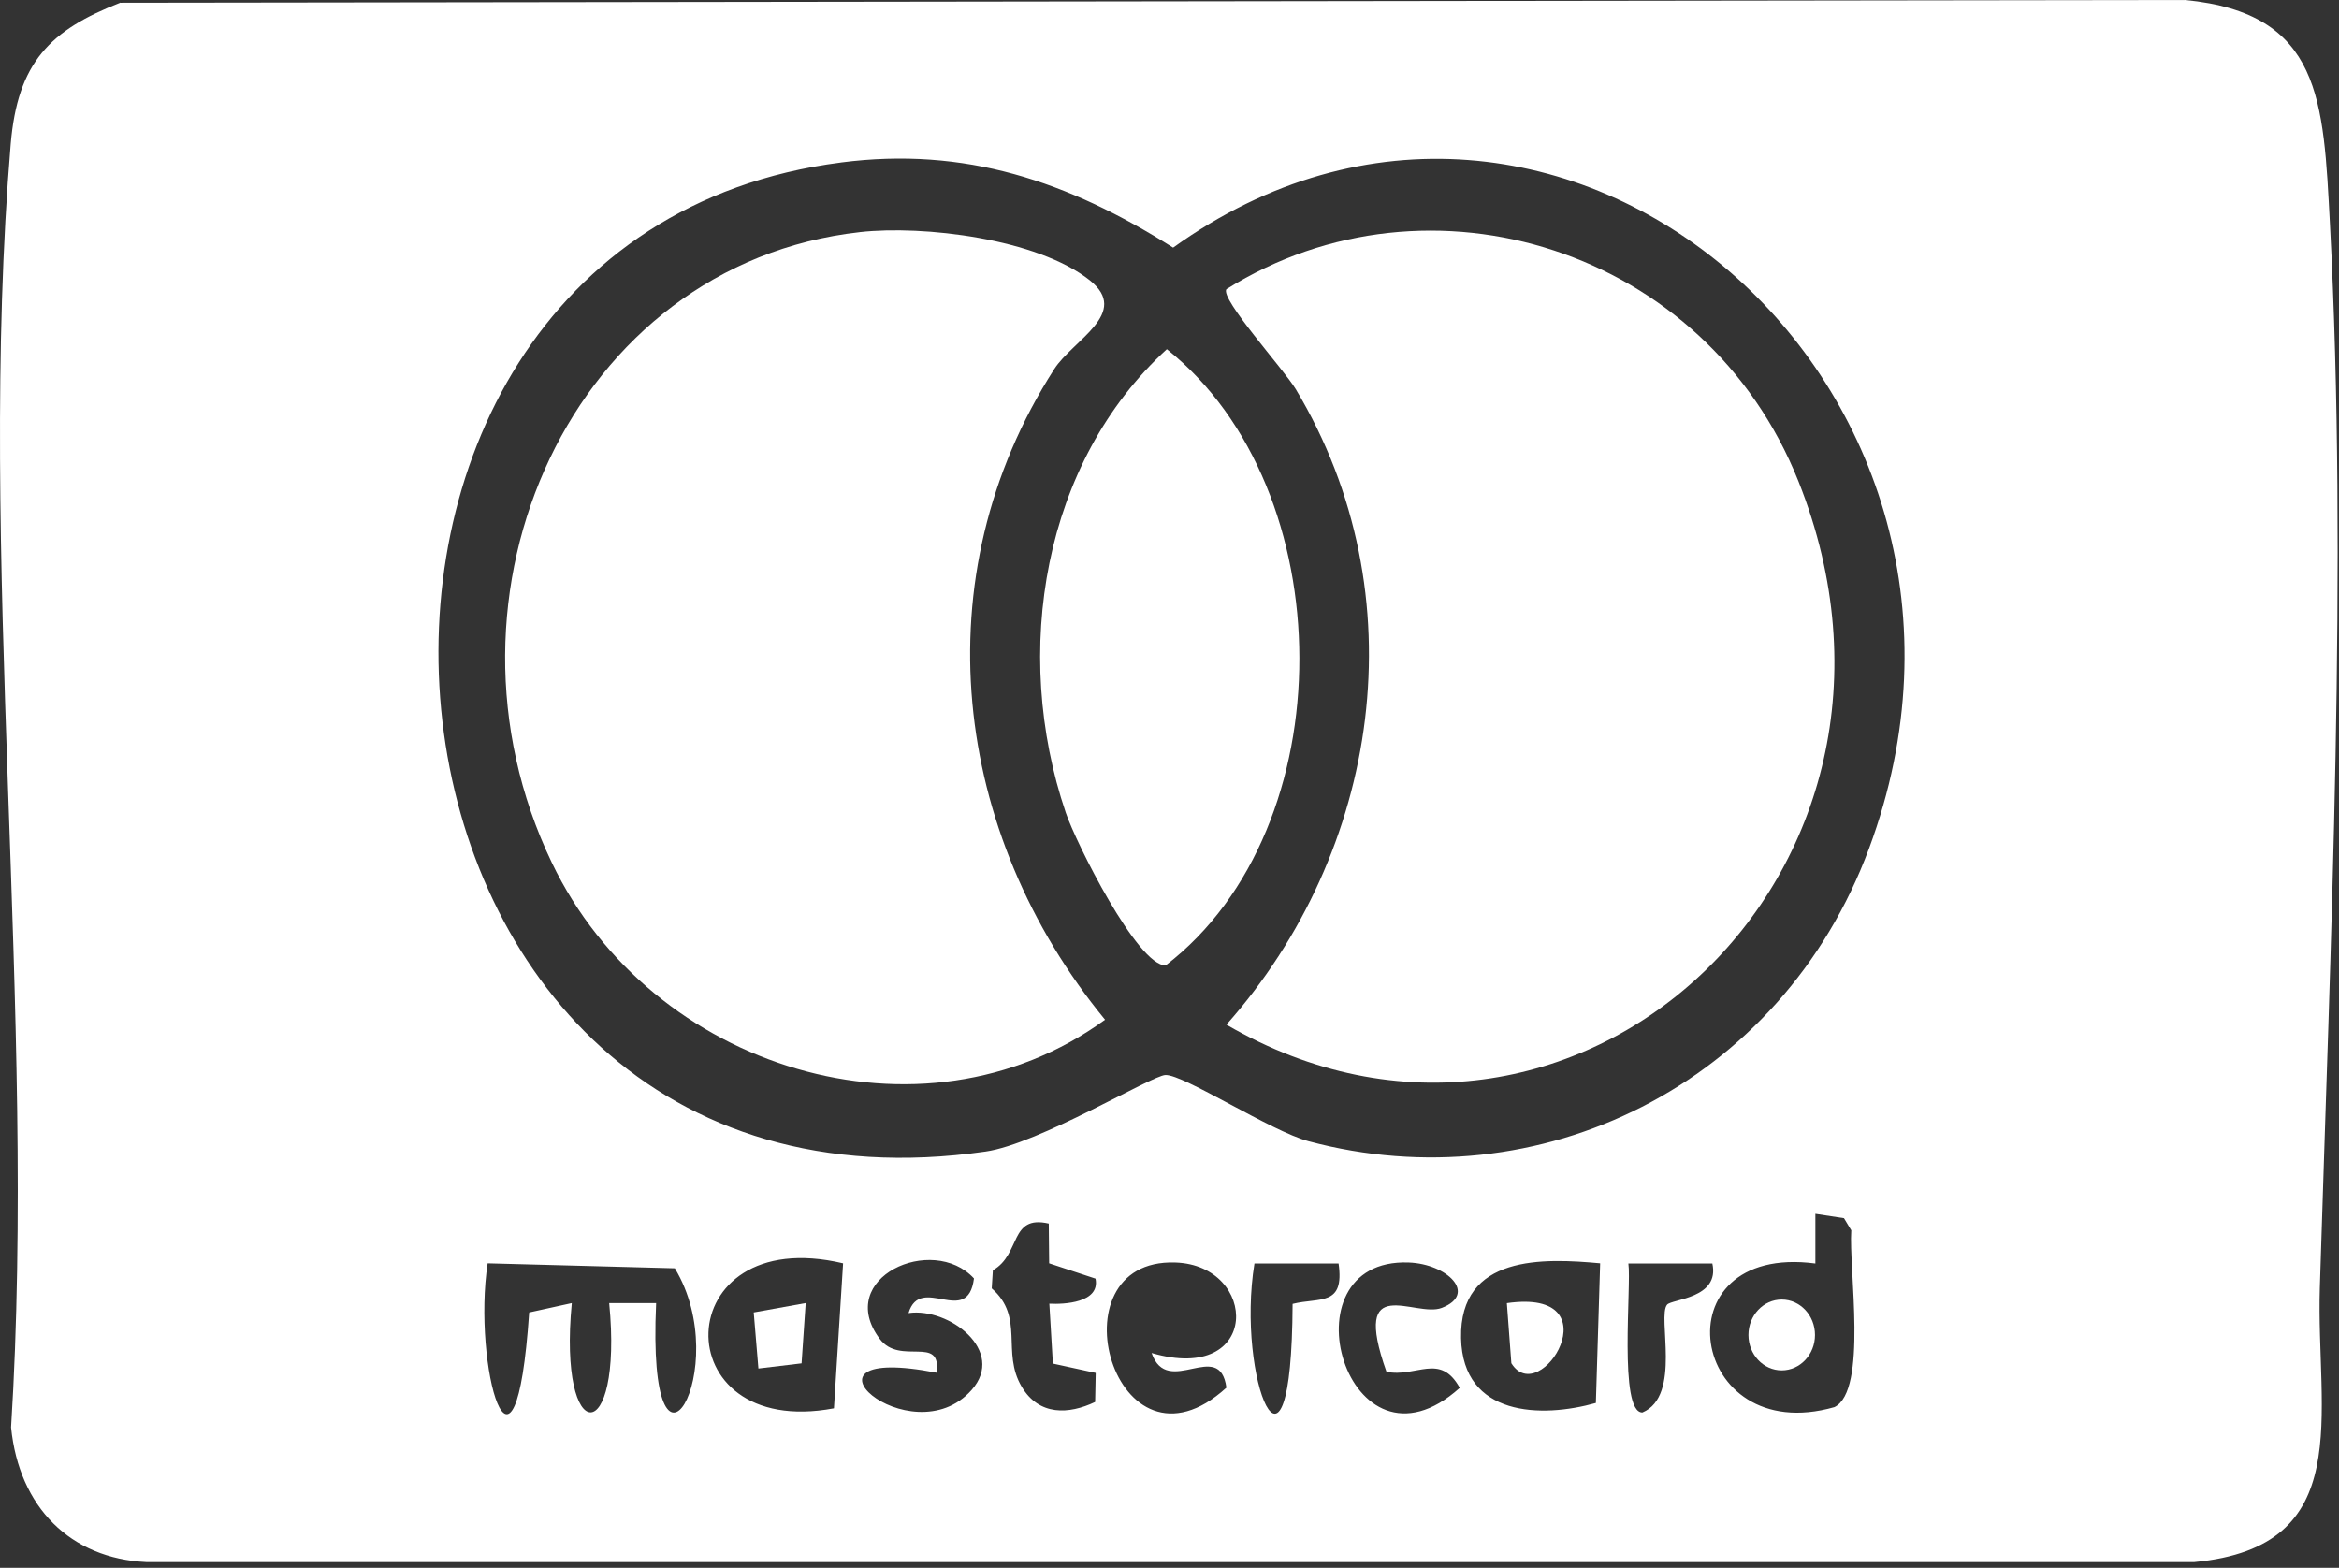
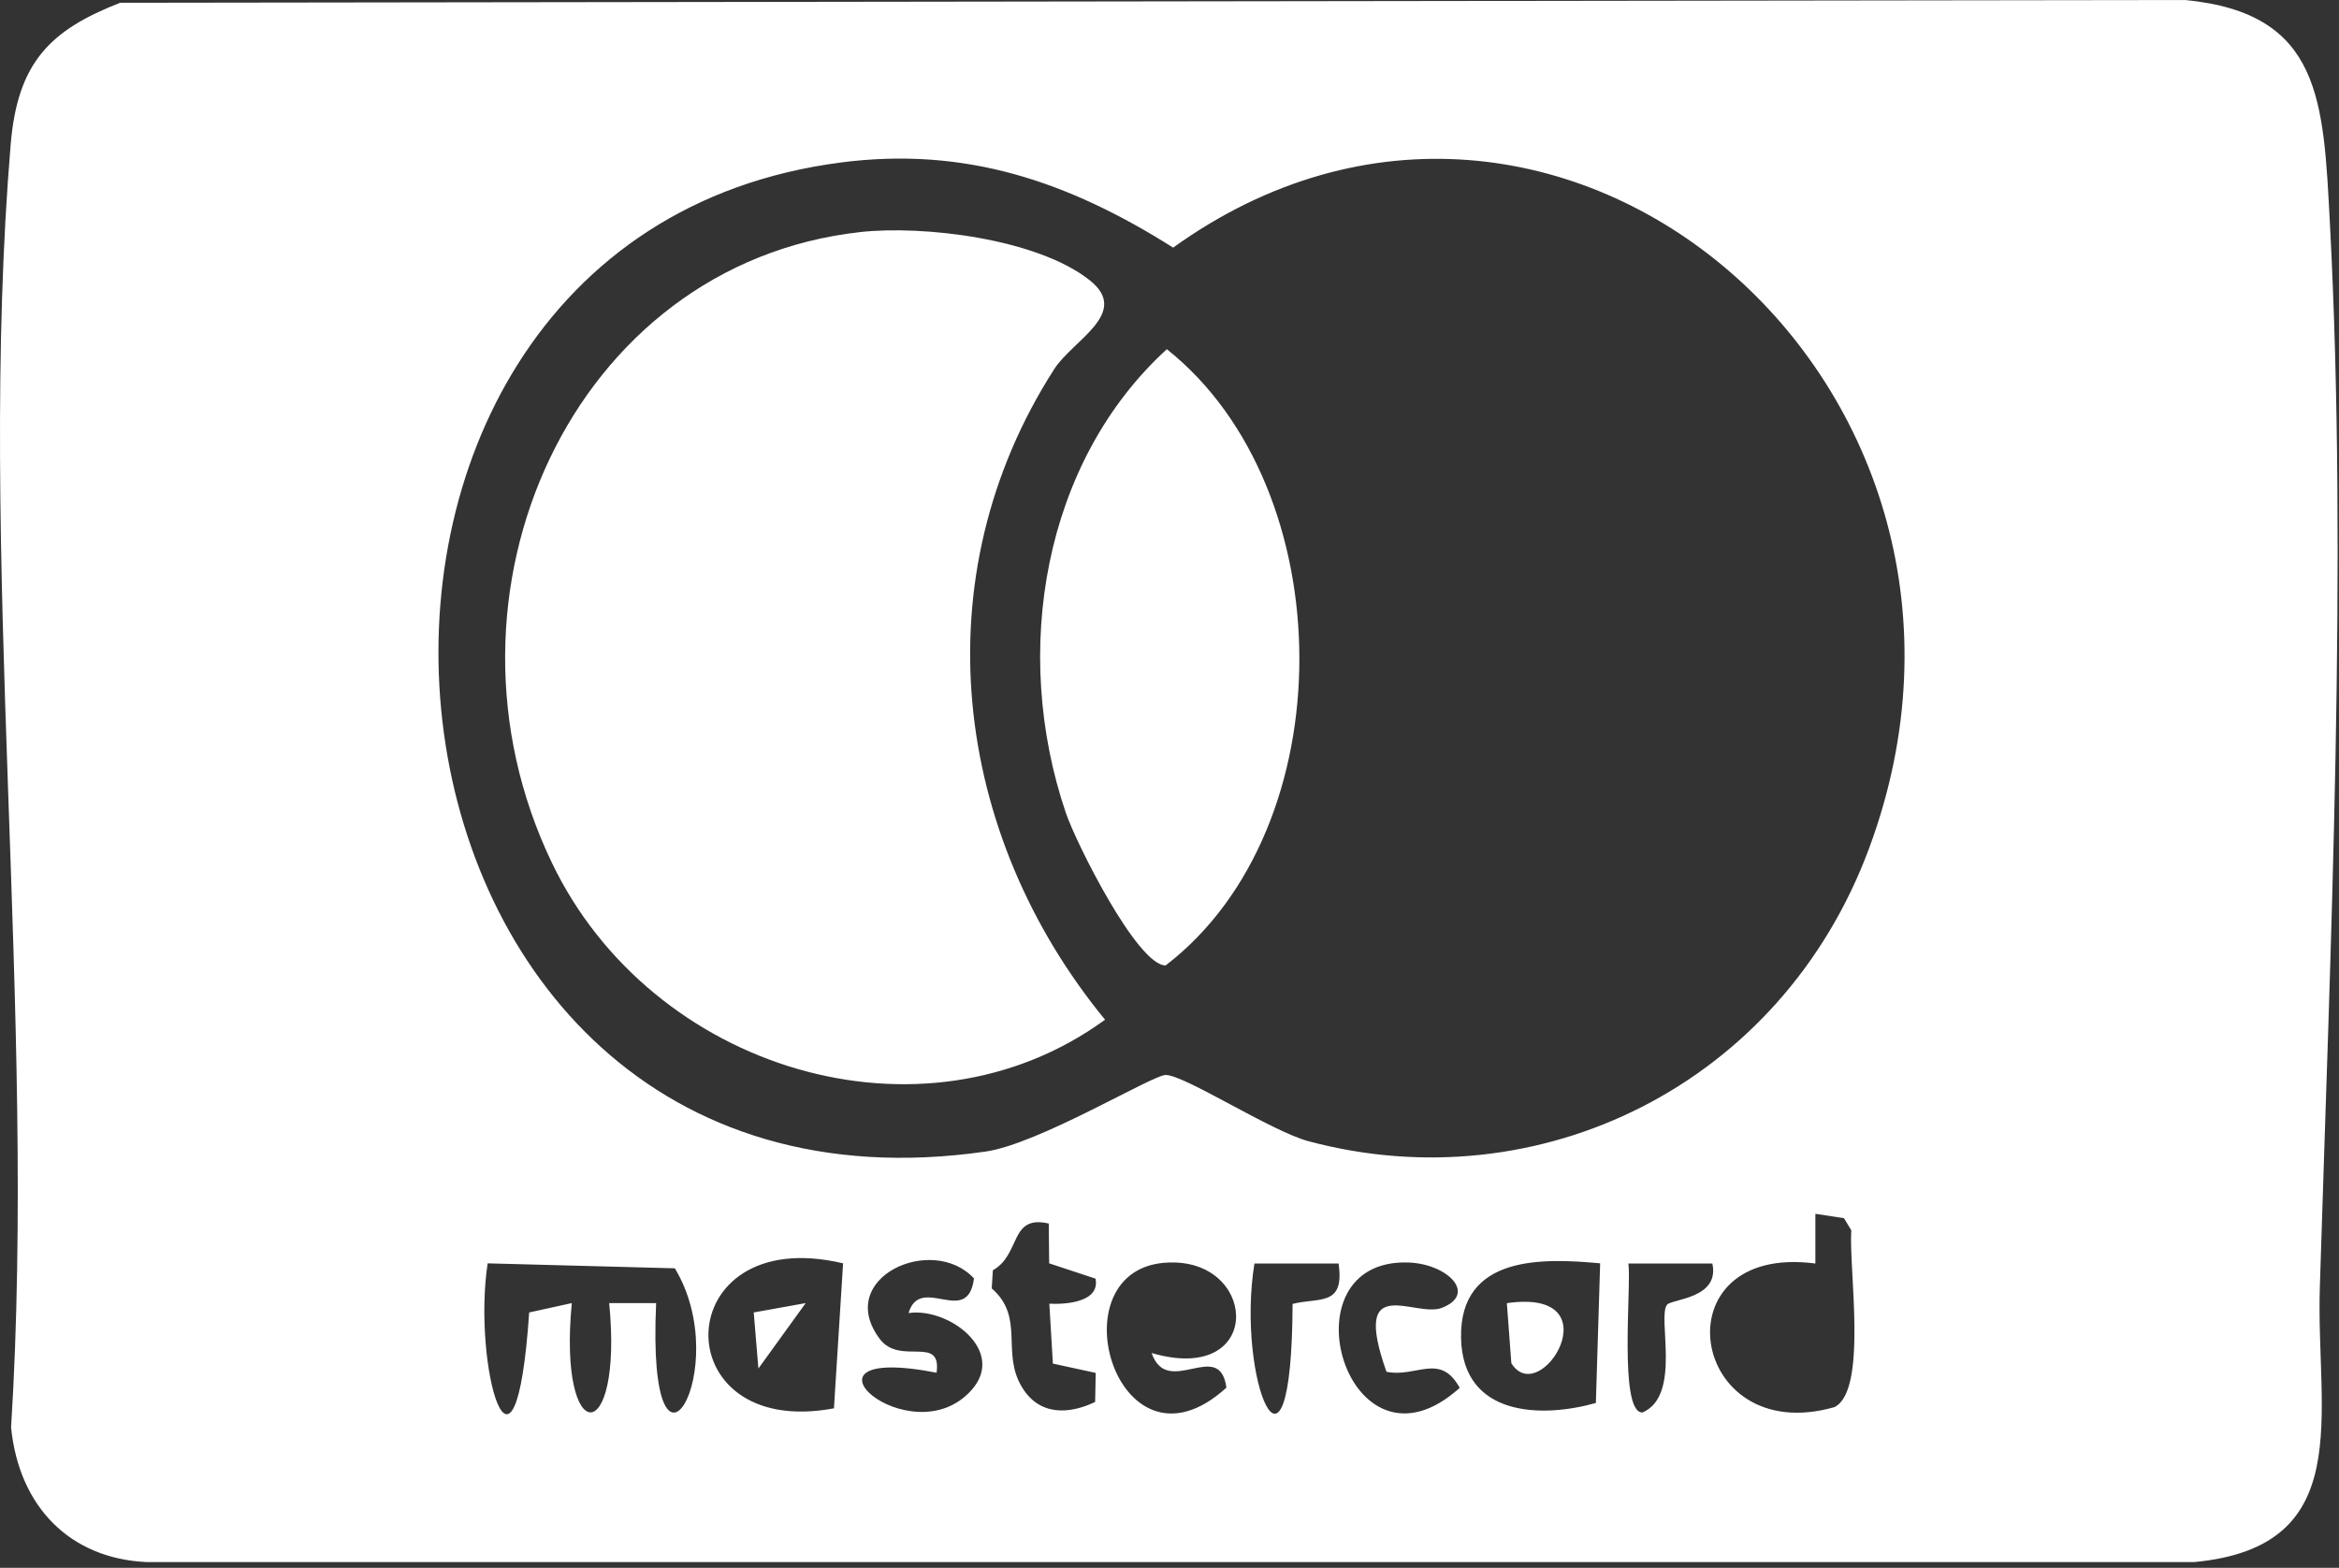
<svg xmlns="http://www.w3.org/2000/svg" width="91" height="61" viewBox="0 0 91 61" fill="none">
  <rect x="0" y="0" width="91" height="61" fill="#333333" stroke="none" />
  <path d="M4.693 0.108L85.009 0C90.327 0.511 90.392 3.915 90.647 8.705C91.345 21.914 90.661 36.926 90.254 50.104C90.101 55.026 91.709 60.179 85.373 60.775H5.69C2.744 60.636 0.743 58.647 0.431 55.536C1.442 39.433 -0.908 21.489 0.416 5.61C0.685 2.43 1.944 1.168 4.693 0.101V0.108ZM32.721 6.322C9.422 9.324 12.79 48.479 38.344 44.804C40.41 44.51 44.811 41.84 45.342 41.825C46.055 41.801 49.452 44.014 50.907 44.401C59.862 46.8 69.297 42.227 72.716 33.011C79.372 15.074 60.611 -1.122 45.641 9.634C41.552 7.049 37.537 5.695 32.714 6.322H32.721ZM70.628 49.16C64.474 48.348 65.689 56.372 71.37 54.747C72.672 54.105 71.923 49.369 72.025 47.868L71.741 47.396L70.628 47.226V49.16ZM40.803 47.605C39.268 47.249 39.727 48.804 38.628 49.423L38.584 50.127C39.879 51.257 38.948 52.604 39.748 53.95C40.425 55.095 41.589 55.033 42.607 54.546L42.629 53.416L40.963 53.053L40.825 50.723C41.385 50.754 42.811 50.692 42.622 49.748L40.818 49.153L40.803 47.613V47.605ZM25.527 50.7C25.149 59.019 28.619 53.261 26.255 49.346L18.973 49.153C18.369 53.099 20.042 59.073 20.588 51.064L22.246 50.7C21.701 56.38 24.254 56.357 23.701 50.7H25.527ZM32.801 49.153C25.971 47.535 25.782 56.047 32.445 54.794L32.801 49.153ZM35.347 51.087C35.813 49.547 37.646 51.66 37.893 49.741C36.279 47.984 32.445 49.717 34.227 52.093C35.02 53.153 36.642 51.915 36.438 53.408C30.314 52.217 35.435 56.744 37.799 54.082C39.159 52.557 36.911 50.863 35.355 51.087H35.347ZM44.804 52.642C49.074 53.888 48.972 49.222 45.721 49.121C40.84 48.959 43.378 57.943 47.714 53.989C47.452 52.039 45.422 54.43 44.804 52.642ZM52.078 49.16H48.805C48.077 53.617 50.252 58.91 50.289 50.731C51.351 50.468 52.318 50.839 52.078 49.16ZM53.941 53.37C52.544 49.431 55.053 51.288 56.094 50.886C57.49 50.344 56.312 49.176 54.806 49.121C49.809 48.936 52.428 57.928 56.792 53.997C56.021 52.604 55.104 53.617 53.933 53.37H53.941ZM62.262 49.153C60.066 48.951 56.778 48.804 56.843 52.062C56.908 55.126 59.986 55.181 62.088 54.585L62.255 49.145L62.262 49.153ZM66.627 49.16H63.353C63.477 50.004 62.968 54.972 63.899 54.956C65.441 54.306 64.466 51.226 64.859 50.762C65.048 50.538 66.918 50.522 66.62 49.16H66.627Z" fill="white" />
  <path d="M33.449 9.031C35.929 8.753 40.359 9.287 42.396 10.904C44.004 12.181 41.734 13.233 41.014 14.363C35.82 22.457 37.057 32.447 42.993 39.674C35.871 44.859 25.323 41.617 21.468 33.561C16.449 23.099 22.283 10.277 33.456 9.031H33.449Z" fill="white" />
-   <path d="M47.714 39.866C53.686 33.142 55.221 23.152 50.413 15.143C49.954 14.377 47.459 11.622 47.714 11.251C55.621 6.306 66.365 9.688 69.966 18.718C76.062 34.008 61.113 47.651 47.714 39.866Z" fill="white" />
  <path d="M45.401 13.59C52.224 19.014 52.333 32.208 45.35 37.562C44.251 37.57 41.858 32.788 41.465 31.62C39.341 25.359 40.585 17.977 45.401 13.582V13.59Z" fill="white" />
-   <path d="M69.319 53.317C70.034 53.317 70.613 52.701 70.613 51.94C70.613 51.179 70.034 50.562 69.319 50.562C68.603 50.562 68.024 51.179 68.024 51.94C68.024 52.701 68.603 53.317 69.319 53.317Z" fill="white" />
  <path d="M58.625 50.702C62.837 50.098 59.927 54.857 58.8 53.039L58.625 50.702Z" fill="white" />
-   <path d="M31.346 50.699L31.186 53.044L29.506 53.245L29.324 51.063L31.346 50.699Z" fill="white" />
+   <path d="M31.346 50.699L29.506 53.245L29.324 51.063L31.346 50.699Z" fill="white" />
</svg>